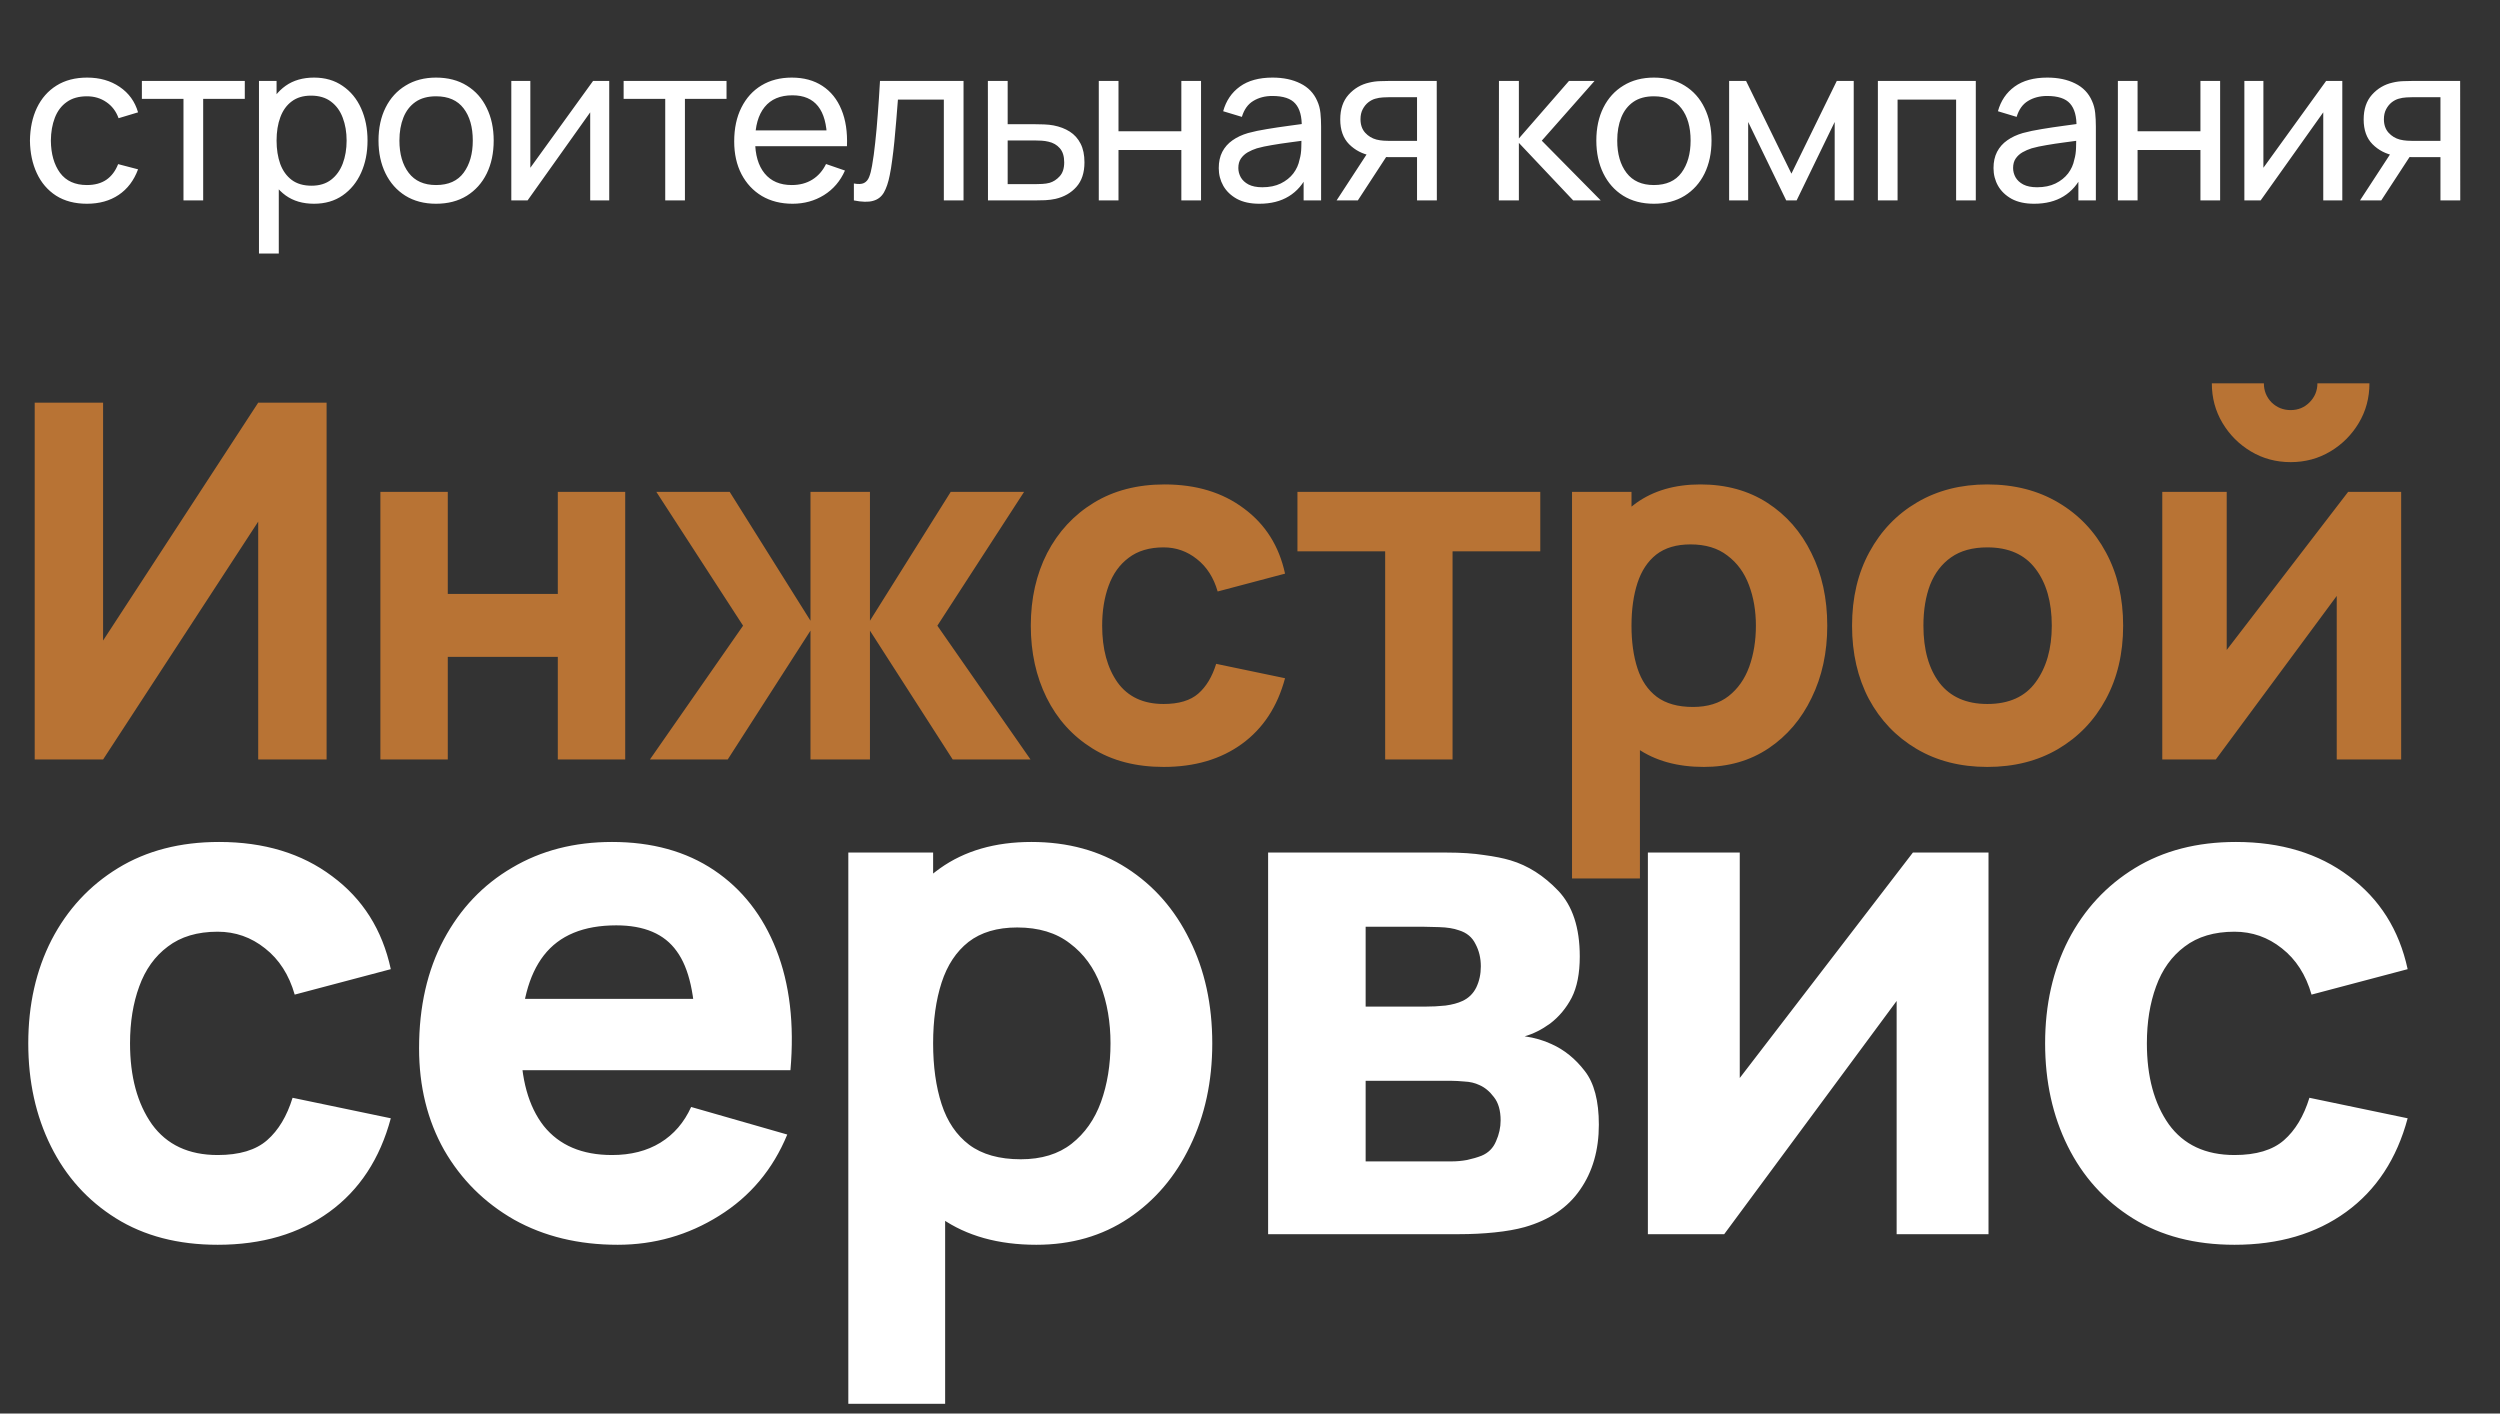
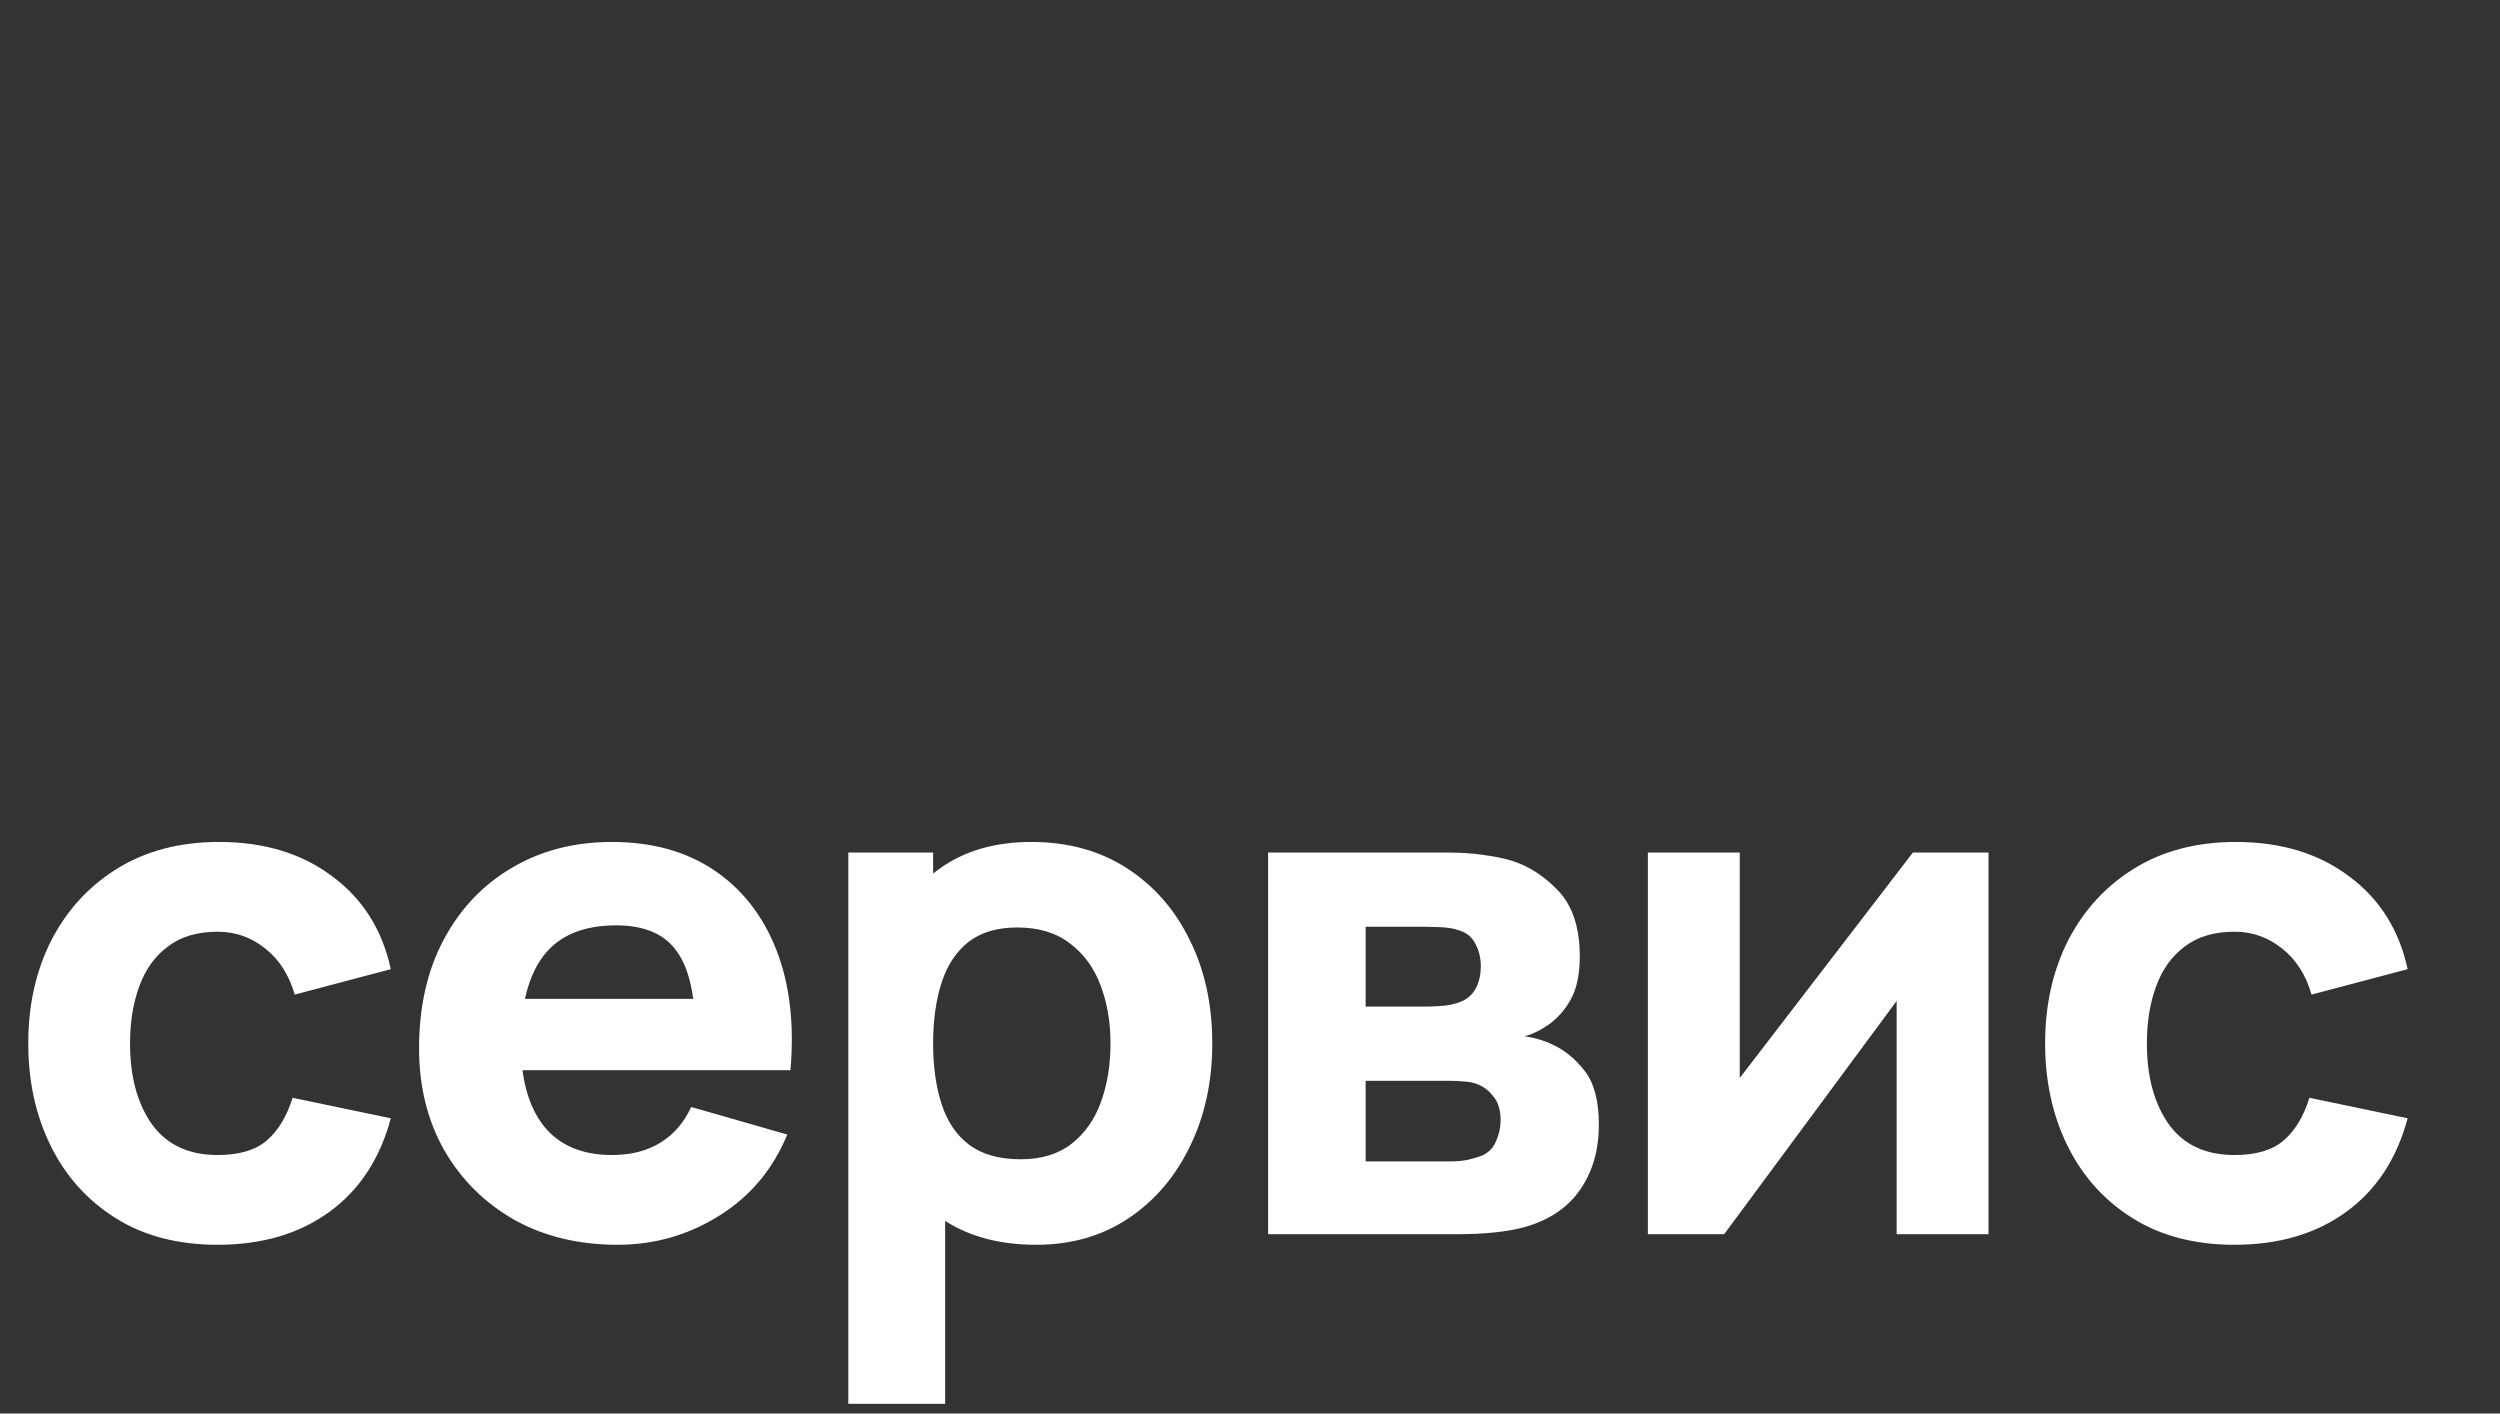
<svg xmlns="http://www.w3.org/2000/svg" width="237" height="134" viewBox="0 0 237 134" fill="none">
  <rect x="0" y="0" width="237" height="134" fill="#333333" stroke="none" />
-   <path d="M8.241 19.315C7.094 19.315 6.119 19.059 5.315 18.549C4.518 18.032 3.909 17.322 3.49 16.419C3.07 15.517 2.853 14.489 2.839 13.336C2.853 12.154 3.073 11.115 3.5 10.22C3.934 9.318 4.552 8.615 5.357 8.112C6.161 7.608 7.129 7.356 8.262 7.356C9.458 7.356 10.486 7.65 11.346 8.238C12.213 8.825 12.794 9.629 13.088 10.65L11.241 11.206C11.004 10.549 10.616 10.038 10.077 9.675C9.546 9.311 8.934 9.129 8.241 9.129C7.465 9.129 6.825 9.311 6.322 9.675C5.818 10.031 5.444 10.528 5.199 11.164C4.955 11.794 4.829 12.517 4.822 13.336C4.836 14.594 5.126 15.612 5.692 16.388C6.266 17.157 7.115 17.542 8.241 17.542C8.983 17.542 9.598 17.374 10.088 17.038C10.577 16.696 10.948 16.203 11.199 15.559L13.088 16.052C12.696 17.108 12.084 17.916 11.252 18.476C10.42 19.035 9.416 19.315 8.241 19.315ZM17.394 19V9.37H13.45V7.671H23.206V9.37H19.261V19H17.394ZM29.765 19.315C28.702 19.315 27.807 19.052 27.079 18.528C26.352 17.997 25.8 17.28 25.422 16.378C25.051 15.469 24.866 14.451 24.866 13.325C24.866 12.185 25.051 11.164 25.422 10.262C25.8 9.36 26.352 8.65 27.079 8.133C27.814 7.615 28.712 7.356 29.775 7.356C30.824 7.356 31.726 7.619 32.481 8.143C33.244 8.661 33.828 9.37 34.233 10.273C34.639 11.175 34.842 12.192 34.842 13.325C34.842 14.458 34.639 15.476 34.233 16.378C33.828 17.28 33.244 17.997 32.481 18.528C31.726 19.052 30.821 19.315 29.765 19.315ZM24.551 24.035V7.671H26.219V16.01H26.429V24.035H24.551ZM29.534 17.605C30.282 17.605 30.901 17.416 31.391 17.038C31.88 16.661 32.247 16.15 32.492 15.507C32.737 14.857 32.859 14.129 32.859 13.325C32.859 12.528 32.737 11.808 32.492 11.164C32.254 10.521 31.884 10.01 31.38 9.633C30.884 9.255 30.251 9.066 29.482 9.066C28.747 9.066 28.139 9.248 27.656 9.612C27.174 9.968 26.814 10.468 26.576 11.112C26.338 11.748 26.219 12.486 26.219 13.325C26.219 14.15 26.335 14.888 26.565 15.538C26.803 16.182 27.167 16.689 27.656 17.059C28.146 17.423 28.772 17.605 29.534 17.605ZM41.337 19.315C40.211 19.315 39.239 19.059 38.421 18.549C37.61 18.038 36.984 17.332 36.543 16.43C36.103 15.528 35.882 14.493 35.882 13.325C35.882 12.136 36.106 11.094 36.554 10.199C37.001 9.304 37.634 8.608 38.452 8.112C39.271 7.608 40.232 7.356 41.337 7.356C42.47 7.356 43.446 7.612 44.264 8.122C45.082 8.626 45.708 9.329 46.141 10.231C46.582 11.126 46.802 12.157 46.802 13.325C46.802 14.507 46.582 15.549 46.141 16.451C45.701 17.346 45.071 18.049 44.253 18.559C43.435 19.063 42.463 19.315 41.337 19.315ZM41.337 17.542C42.512 17.542 43.386 17.15 43.959 16.367C44.533 15.584 44.82 14.57 44.82 13.325C44.82 12.045 44.529 11.028 43.949 10.273C43.369 9.51 42.498 9.129 41.337 9.129C40.547 9.129 39.897 9.308 39.386 9.664C38.876 10.021 38.494 10.514 38.243 11.143C37.991 11.773 37.865 12.5 37.865 13.325C37.865 14.598 38.159 15.619 38.746 16.388C39.334 17.157 40.197 17.542 41.337 17.542ZM57.755 7.671V19H55.951V10.65L50.014 19H48.472V7.671H50.276V15.905L56.224 7.671H57.755ZM63.064 19V9.37H59.12V7.671H68.875V9.37H64.931V19H63.064ZM75.14 19.315C74.028 19.315 73.056 19.07 72.224 18.58C71.399 18.084 70.756 17.395 70.294 16.514C69.833 15.626 69.602 14.591 69.602 13.409C69.602 12.171 69.829 11.101 70.284 10.199C70.738 9.29 71.371 8.591 72.182 8.101C73.001 7.605 73.959 7.356 75.056 7.356C76.196 7.356 77.165 7.619 77.962 8.143C78.766 8.668 79.368 9.416 79.766 10.388C80.172 11.36 80.347 12.517 80.291 13.86H78.403V13.189C78.382 11.797 78.098 10.759 77.553 10.073C77.007 9.381 76.196 9.035 75.119 9.035C73.966 9.035 73.088 9.405 72.487 10.147C71.885 10.888 71.584 11.951 71.584 13.336C71.584 14.671 71.885 15.706 72.487 16.441C73.088 17.175 73.945 17.542 75.056 17.542C75.805 17.542 76.455 17.371 77.007 17.028C77.56 16.685 77.993 16.192 78.308 15.549L80.102 16.168C79.661 17.168 78.997 17.944 78.109 18.497C77.228 19.042 76.238 19.315 75.14 19.315ZM70.955 13.86V12.36H79.326V13.86H70.955ZM80.948 19V17.395C81.367 17.472 81.686 17.458 81.902 17.353C82.126 17.241 82.29 17.049 82.395 16.776C82.507 16.497 82.598 16.147 82.668 15.727C82.787 15.063 82.888 14.322 82.972 13.503C83.063 12.685 83.144 11.79 83.214 10.818C83.29 9.839 83.361 8.79 83.423 7.671H91.343V19H89.476V9.444H85.123C85.081 10.087 85.028 10.748 84.965 11.427C84.909 12.105 84.85 12.766 84.787 13.409C84.724 14.045 84.654 14.64 84.577 15.192C84.507 15.738 84.43 16.21 84.347 16.608C84.214 17.294 84.028 17.843 83.791 18.255C83.553 18.661 83.21 18.923 82.763 19.042C82.315 19.168 81.71 19.154 80.948 19ZM93.66 19L93.65 7.671H95.527V11.773H97.971C98.3 11.773 98.636 11.78 98.978 11.794C99.321 11.808 99.618 11.839 99.87 11.888C100.457 12 100.971 12.196 101.412 12.475C101.852 12.755 102.195 13.136 102.44 13.619C102.685 14.094 102.807 14.685 102.807 15.392C102.807 16.371 102.552 17.147 102.041 17.72C101.538 18.287 100.877 18.664 100.059 18.853C99.779 18.916 99.457 18.958 99.094 18.979C98.737 18.993 98.398 19 98.076 19H93.66ZM95.527 17.458H98.108C98.317 17.458 98.552 17.451 98.81 17.437C99.069 17.423 99.3 17.388 99.503 17.332C99.859 17.227 100.178 17.021 100.457 16.713C100.744 16.406 100.887 15.965 100.887 15.392C100.887 14.811 100.748 14.364 100.468 14.049C100.195 13.734 99.835 13.528 99.387 13.43C99.185 13.381 98.971 13.35 98.748 13.336C98.524 13.322 98.31 13.315 98.108 13.315H95.527V17.458ZM104.165 19V7.671H106.033V12.444H111.991V7.671H113.858V19H111.991V14.217H106.033V19H104.165ZM119.387 19.315C118.541 19.315 117.831 19.161 117.258 18.853C116.691 18.538 116.261 18.126 115.968 17.615C115.681 17.105 115.538 16.545 115.538 15.937C115.538 15.343 115.649 14.829 115.873 14.395C116.104 13.954 116.426 13.591 116.838 13.304C117.251 13.01 117.744 12.78 118.317 12.612C118.856 12.465 119.457 12.339 120.122 12.234C120.793 12.122 121.471 12.021 122.157 11.93C122.842 11.839 123.482 11.752 124.076 11.668L123.405 12.056C123.426 11.049 123.223 10.304 122.796 9.822C122.377 9.339 121.65 9.098 120.615 9.098C119.929 9.098 119.328 9.255 118.81 9.57C118.3 9.877 117.94 10.381 117.73 11.08L115.957 10.545C116.23 9.552 116.758 8.773 117.541 8.206C118.324 7.64 119.356 7.356 120.636 7.356C121.663 7.356 122.545 7.542 123.279 7.912C124.02 8.276 124.552 8.829 124.873 9.57C125.034 9.919 125.136 10.301 125.178 10.713C125.219 11.119 125.24 11.545 125.24 11.993V19H123.583V16.283L123.971 16.535C123.545 17.451 122.947 18.143 122.177 18.612C121.415 19.08 120.485 19.315 119.387 19.315ZM119.67 17.752C120.342 17.752 120.922 17.633 121.412 17.395C121.908 17.15 122.307 16.832 122.608 16.441C122.908 16.042 123.104 15.608 123.195 15.14C123.3 14.79 123.356 14.402 123.363 13.975C123.377 13.542 123.384 13.21 123.384 12.979L124.034 13.262C123.426 13.346 122.828 13.427 122.24 13.503C121.653 13.58 121.097 13.664 120.573 13.755C120.048 13.839 119.576 13.941 119.156 14.059C118.849 14.157 118.559 14.283 118.286 14.437C118.02 14.591 117.803 14.79 117.635 15.035C117.475 15.273 117.394 15.57 117.394 15.927C117.394 16.234 117.471 16.528 117.625 16.808C117.786 17.087 118.031 17.315 118.359 17.489C118.695 17.664 119.132 17.752 119.67 17.752ZM134.335 19V14.899H131.891C131.604 14.899 131.286 14.888 130.936 14.867C130.594 14.839 130.272 14.801 129.971 14.752C129.153 14.598 128.461 14.238 127.894 13.671C127.335 13.105 127.055 12.322 127.055 11.322C127.055 10.35 127.317 9.57 127.842 8.982C128.373 8.388 129.027 8.003 129.803 7.829C130.153 7.745 130.506 7.699 130.863 7.692C131.227 7.678 131.534 7.671 131.786 7.671H136.202L136.213 19H134.335ZM126.709 19L129.72 14.384H131.734L128.723 19H126.709ZM131.755 13.357H134.335V9.213H131.755C131.594 9.213 131.38 9.22 131.115 9.234C130.856 9.248 130.608 9.29 130.37 9.36C130.146 9.423 129.926 9.538 129.709 9.706C129.499 9.874 129.324 10.091 129.185 10.357C129.045 10.622 128.975 10.937 128.975 11.301C128.975 11.825 129.122 12.252 129.415 12.58C129.709 12.902 130.066 13.119 130.485 13.231C130.716 13.287 130.943 13.322 131.167 13.336C131.398 13.35 131.594 13.357 131.755 13.357ZM142.09 19L142.101 7.671H143.989V13.126L148.741 7.671H151.164L146.16 13.336L151.751 19H149.14L143.989 13.545V19H142.09ZM156.787 19.315C155.661 19.315 154.689 19.059 153.87 18.549C153.059 18.038 152.433 17.332 151.993 16.43C151.552 15.528 151.332 14.493 151.332 13.325C151.332 12.136 151.556 11.094 152.003 10.199C152.451 9.304 153.084 8.608 153.902 8.112C154.72 7.608 155.682 7.356 156.787 7.356C157.919 7.356 158.895 7.612 159.713 8.122C160.531 8.626 161.157 9.329 161.591 10.231C162.031 11.126 162.252 12.157 162.252 13.325C162.252 14.507 162.031 15.549 161.591 16.451C161.15 17.346 160.521 18.049 159.703 18.559C158.884 19.063 157.912 19.315 156.787 19.315ZM156.787 17.542C157.961 17.542 158.835 17.15 159.409 16.367C159.982 15.584 160.269 14.57 160.269 13.325C160.269 12.045 159.979 11.028 159.398 10.273C158.818 9.51 157.947 9.129 156.787 9.129C155.996 9.129 155.346 9.308 154.835 9.664C154.325 10.021 153.944 10.514 153.692 11.143C153.44 11.773 153.314 12.5 153.314 13.325C153.314 14.598 153.608 15.619 154.196 16.388C154.783 17.157 155.647 17.542 156.787 17.542ZM163.921 19V7.671H165.526L169.827 16.462L174.128 7.671H175.733V19H173.928V11.563L170.32 19H169.334L165.726 11.563V19H163.921ZM178.023 19V7.671H187.306V19H185.439V9.444H179.89V19H178.023ZM192.835 19.315C191.988 19.315 191.279 19.161 190.705 18.853C190.139 18.538 189.709 18.126 189.415 17.615C189.128 17.105 188.985 16.545 188.985 15.937C188.985 15.343 189.097 14.829 189.321 14.395C189.551 13.954 189.873 13.591 190.286 13.304C190.698 13.01 191.191 12.78 191.765 12.612C192.303 12.465 192.905 12.339 193.569 12.234C194.24 12.122 194.919 12.021 195.604 11.93C196.289 11.839 196.929 11.752 197.523 11.668L196.852 12.056C196.873 11.049 196.67 10.304 196.244 9.822C195.824 9.339 195.097 9.098 194.062 9.098C193.377 9.098 192.775 9.255 192.258 9.57C191.747 9.877 191.387 10.381 191.177 11.08L189.404 10.545C189.677 9.552 190.205 8.773 190.988 8.206C191.772 7.64 192.803 7.356 194.083 7.356C195.111 7.356 195.992 7.542 196.726 7.912C197.468 8.276 197.999 8.829 198.321 9.57C198.482 9.919 198.583 10.301 198.625 10.713C198.667 11.119 198.688 11.545 198.688 11.993V19H197.03V16.283L197.419 16.535C196.992 17.451 196.394 18.143 195.625 18.612C194.863 19.08 193.932 19.315 192.835 19.315ZM193.118 17.752C193.789 17.752 194.37 17.633 194.859 17.395C195.356 17.15 195.754 16.832 196.055 16.441C196.356 16.042 196.551 15.608 196.642 15.14C196.747 14.79 196.803 14.402 196.81 13.975C196.824 13.542 196.831 13.21 196.831 12.979L197.481 13.262C196.873 13.346 196.275 13.427 195.688 13.503C195.1 13.58 194.544 13.664 194.02 13.755C193.495 13.839 193.023 13.941 192.604 14.059C192.296 14.157 192.006 14.283 191.733 14.437C191.467 14.591 191.251 14.79 191.083 15.035C190.922 15.273 190.842 15.57 190.842 15.927C190.842 16.234 190.918 16.528 191.072 16.808C191.233 17.087 191.478 17.315 191.807 17.489C192.142 17.664 192.579 17.752 193.118 17.752ZM200.775 19V7.671H202.642V12.444H208.601V7.671H210.468V19H208.601V14.217H202.642V19H200.775ZM222.05 7.671V19H220.245V10.65L214.308 19H212.766V7.671H214.57V15.905L220.518 7.671H222.05ZM231.355 19V14.899H228.911C228.624 14.899 228.306 14.888 227.956 14.867C227.613 14.839 227.292 14.801 226.991 14.752C226.173 14.598 225.48 14.238 224.914 13.671C224.354 13.105 224.075 12.322 224.075 11.322C224.075 10.35 224.337 9.57 224.861 8.982C225.393 8.388 226.047 8.003 226.823 7.829C227.173 7.745 227.526 7.699 227.883 7.692C228.246 7.678 228.554 7.671 228.806 7.671H233.222L233.232 19H231.355ZM223.729 19L226.739 14.384H228.753L225.743 19H223.729ZM228.774 13.357H231.355V9.213H228.774C228.613 9.213 228.4 9.22 228.134 9.234C227.876 9.248 227.627 9.29 227.39 9.36C227.166 9.423 226.945 9.538 226.729 9.706C226.519 9.874 226.344 10.091 226.204 10.357C226.064 10.622 225.994 10.937 225.994 11.301C225.994 11.825 226.141 12.252 226.435 12.58C226.729 12.902 227.085 13.119 227.505 13.231C227.736 13.287 227.963 13.322 228.187 13.336C228.417 13.35 228.613 13.357 228.774 13.357Z" fill="white" />
-   <path d="M30.962 72H24.478V49.448L9.773 72H3.289V38.172H9.773V60.724L24.478 38.172H30.962V72ZM36.06 72V46.629H42.45V56.308H52.88V46.629H59.27V72H52.88V62.274H42.45V72H36.06ZM61.611 72L70.443 59.315L62.221 46.629H69.175L76.833 58.845V46.629H82.471V58.845L90.129 46.629H97.083L88.861 59.315L97.694 72H90.317L82.471 59.784V72H76.833V59.784L68.987 72H61.611ZM110.311 72.705C107.68 72.705 105.425 72.118 103.546 70.943C101.666 69.768 100.226 68.171 99.223 66.151C98.221 64.13 97.72 61.852 97.72 59.315C97.72 56.746 98.237 54.452 99.27 52.431C100.32 50.411 101.792 48.822 103.687 47.663C105.582 46.504 107.821 45.924 110.405 45.924C113.397 45.924 115.902 46.684 117.923 48.203C119.959 49.706 121.258 51.766 121.822 54.381L115.433 56.073C115.057 54.757 114.399 53.731 113.459 52.995C112.535 52.259 111.486 51.891 110.311 51.891C108.965 51.891 107.86 52.22 106.999 52.878C106.138 53.52 105.503 54.405 105.096 55.532C104.689 56.644 104.485 57.905 104.485 59.315C104.485 61.523 104.971 63.316 105.942 64.694C106.929 66.057 108.385 66.738 110.311 66.738C111.752 66.738 112.848 66.409 113.6 65.751C114.352 65.093 114.916 64.154 115.292 62.932L121.822 64.295C121.102 66.988 119.739 69.064 117.735 70.52C115.73 71.977 113.256 72.705 110.311 72.705ZM131.313 72V52.267H122.997V46.629H146.019V52.267H137.703V72H131.313ZM161.525 72.705C159.004 72.705 156.898 72.118 155.206 70.943C153.515 69.768 152.238 68.171 151.377 66.151C150.531 64.13 150.108 61.852 150.108 59.315C150.108 56.777 150.531 54.499 151.377 52.478C152.223 50.458 153.468 48.861 155.112 47.686C156.757 46.511 158.785 45.924 161.197 45.924C163.624 45.924 165.738 46.504 167.539 47.663C169.34 48.822 170.734 50.411 171.721 52.431C172.723 54.436 173.224 56.73 173.224 59.315C173.224 61.852 172.731 64.13 171.744 66.151C170.773 68.171 169.411 69.768 167.657 70.943C165.903 72.118 163.859 72.705 161.525 72.705ZM149.028 83.276V46.629H154.666V64.013H155.465V83.276H149.028ZM160.492 67.02C161.87 67.02 162.998 66.675 163.875 65.986C164.752 65.297 165.402 64.373 165.824 63.214C166.247 62.039 166.459 60.74 166.459 59.315C166.459 57.905 166.239 56.621 165.801 55.462C165.362 54.287 164.681 53.355 163.757 52.666C162.849 51.962 161.682 51.609 160.257 51.609C158.926 51.609 157.845 51.93 157.015 52.572C156.201 53.215 155.606 54.115 155.23 55.274C154.854 56.433 154.666 57.78 154.666 59.315C154.666 60.849 154.854 62.196 155.23 63.355C155.606 64.514 156.216 65.415 157.062 66.057C157.923 66.699 159.067 67.02 160.492 67.02ZM188.401 72.705C185.848 72.705 183.609 72.133 181.682 70.99C179.756 69.847 178.253 68.273 177.172 66.268C176.107 64.248 175.575 61.93 175.575 59.315C175.575 56.668 176.123 54.342 177.219 52.337C178.315 50.317 179.827 48.743 181.753 47.616C183.679 46.488 185.895 45.924 188.401 45.924C190.954 45.924 193.193 46.496 195.12 47.639C197.062 48.782 198.573 50.364 199.653 52.385C200.734 54.389 201.274 56.699 201.274 59.315C201.274 61.946 200.726 64.271 199.63 66.291C198.549 68.296 197.038 69.87 195.096 71.013C193.17 72.141 190.938 72.705 188.401 72.705ZM188.401 66.738C190.453 66.738 191.98 66.049 192.982 64.671C194 63.277 194.509 61.491 194.509 59.315C194.509 57.059 193.992 55.258 192.958 53.911C191.94 52.565 190.421 51.891 188.401 51.891C187.007 51.891 185.864 52.204 184.971 52.831C184.079 53.457 183.413 54.326 182.974 55.438C182.552 56.55 182.34 57.842 182.34 59.315C182.34 61.585 182.849 63.394 183.867 64.741C184.901 66.072 186.412 66.738 188.401 66.738ZM217.153 43.81C215.774 43.81 214.522 43.473 213.394 42.8C212.266 42.126 211.366 41.226 210.692 40.098C210.019 38.971 209.682 37.718 209.682 36.34H214.615C214.615 37.044 214.858 37.647 215.344 38.148C215.845 38.634 216.448 38.877 217.153 38.877C217.857 38.877 218.452 38.634 218.938 38.148C219.439 37.647 219.69 37.044 219.69 36.34H224.623C224.623 37.718 224.286 38.971 223.613 40.098C222.939 41.226 222.039 42.126 220.911 42.8C219.784 43.473 218.531 43.81 217.153 43.81ZM227.63 46.629V72H221.522V56.495L210.058 72H204.984V46.629H211.092V61.617L222.603 46.629H227.63Z" fill="#B87334" />
  <path d="M20.634 118.005C16.883 118.005 13.667 117.167 10.987 115.493C8.307 113.818 6.253 111.54 4.824 108.659C3.394 105.778 2.68 102.529 2.68 98.911C2.68 95.249 3.417 91.978 4.891 89.097C6.387 86.216 8.486 83.949 11.188 82.297C13.89 80.644 17.084 79.818 20.768 79.818C25.034 79.818 28.607 80.901 31.488 83.067C34.391 85.211 36.244 88.148 37.048 91.877L27.937 94.289C27.401 92.413 26.463 90.95 25.123 89.901C23.805 88.851 22.309 88.326 20.634 88.326C18.714 88.326 17.14 88.795 15.911 89.733C14.683 90.649 13.779 91.91 13.198 93.518C12.617 95.104 12.327 96.902 12.327 98.911C12.327 102.06 13.019 104.617 14.404 106.582C15.811 108.525 17.888 109.497 20.634 109.497C22.689 109.497 24.252 109.028 25.324 108.09C26.396 107.152 27.2 105.812 27.736 104.07L37.048 106.013C36.021 109.854 34.078 112.813 31.22 114.89C28.361 116.967 24.833 118.005 20.634 118.005ZM58.554 118.005C54.847 118.005 51.575 117.212 48.739 115.627C45.925 114.019 43.715 111.819 42.107 109.028C40.521 106.214 39.728 102.998 39.728 99.38C39.728 95.428 40.51 91.989 42.073 89.063C43.636 86.138 45.791 83.871 48.538 82.263C51.285 80.633 54.445 79.818 58.018 79.818C61.814 79.818 65.041 80.711 67.699 82.498C70.356 84.284 72.321 86.796 73.594 90.035C74.867 93.273 75.314 97.08 74.934 101.457H65.923V98.108C65.923 94.423 65.332 91.776 64.148 90.169C62.987 88.538 61.077 87.723 58.42 87.723C55.316 87.723 53.027 88.672 51.553 90.571C50.101 92.446 49.376 95.227 49.376 98.911C49.376 102.283 50.101 104.896 51.553 106.75C53.027 108.581 55.182 109.497 58.018 109.497C59.804 109.497 61.334 109.106 62.607 108.324C63.88 107.543 64.852 106.415 65.521 104.941L74.633 107.554C73.27 110.859 71.115 113.427 68.168 115.258C65.242 117.089 62.038 118.005 58.554 118.005ZM46.562 101.457V94.691H70.546V101.457H46.562ZM98.242 118.005C94.646 118.005 91.642 117.167 89.231 115.493C86.819 113.818 84.999 111.54 83.771 108.659C82.565 105.778 81.962 102.529 81.962 98.911C81.962 95.294 82.565 92.044 83.771 89.164C84.977 86.283 86.752 84.005 89.097 82.33C91.442 80.655 94.334 79.818 97.773 79.818C101.234 79.818 104.249 80.644 106.817 82.297C109.385 83.949 111.373 86.216 112.779 89.097C114.209 91.955 114.923 95.227 114.923 98.911C114.923 102.529 114.22 105.778 112.813 108.659C111.428 111.54 109.485 113.818 106.984 115.493C104.483 117.167 101.569 118.005 98.242 118.005ZM80.421 133.079V80.823H88.46V105.611H89.599V133.079H80.421ZM96.768 109.899C98.733 109.899 100.341 109.407 101.591 108.425C102.842 107.442 103.769 106.125 104.372 104.472C104.975 102.797 105.276 100.944 105.276 98.911C105.276 96.902 104.963 95.07 104.338 93.418C103.713 91.743 102.741 90.414 101.424 89.432C100.129 88.427 98.465 87.924 96.433 87.924C94.534 87.924 92.994 88.382 91.81 89.298C90.649 90.213 89.8 91.497 89.264 93.15C88.728 94.802 88.46 96.723 88.46 98.911C88.46 101.1 88.728 103.02 89.264 104.673C89.8 106.326 90.671 107.61 91.877 108.525C93.105 109.441 94.736 109.899 96.768 109.899ZM120.217 117V80.823H137.167C138.507 80.823 139.679 80.901 140.684 81.057C141.689 81.191 142.527 81.359 143.197 81.56C144.849 82.051 146.357 83.011 147.719 84.441C149.081 85.87 149.762 87.947 149.762 90.671C149.762 92.279 149.505 93.585 148.992 94.59C148.478 95.573 147.797 96.388 146.948 97.036C146.546 97.326 146.144 97.572 145.742 97.772C145.34 97.974 144.938 98.13 144.536 98.242C145.474 98.376 146.323 98.621 147.082 98.978C148.288 99.514 149.338 100.363 150.231 101.524C151.124 102.663 151.571 104.36 151.571 106.616C151.571 109.028 150.979 111.082 149.796 112.779C148.634 114.477 146.881 115.66 144.536 116.33C143.733 116.553 142.783 116.721 141.689 116.833C140.617 116.944 139.49 117 138.306 117H120.217ZM129.463 110.1H137.636C138.105 110.1 138.585 110.055 139.076 109.966C139.59 109.854 140.048 109.72 140.45 109.564C141.097 109.296 141.555 108.838 141.823 108.19C142.114 107.543 142.259 106.884 142.259 106.214C142.259 105.276 142.047 104.539 141.622 104.003C141.22 103.467 140.762 103.087 140.249 102.864C139.825 102.663 139.356 102.551 138.842 102.529C138.351 102.484 137.949 102.462 137.636 102.462H129.463V110.1ZM129.463 95.428H135.023C135.738 95.428 136.408 95.394 137.033 95.327C137.681 95.238 138.217 95.093 138.641 94.892C139.222 94.624 139.657 94.199 139.947 93.619C140.238 93.016 140.383 92.346 140.383 91.609C140.383 90.827 140.215 90.124 139.88 89.499C139.568 88.851 139.043 88.416 138.306 88.192C137.815 88.014 137.189 87.913 136.43 87.891C135.693 87.868 135.224 87.857 135.023 87.857H129.463V95.428ZM188.511 80.823V117H179.801V94.892L163.455 117H156.219V80.823H164.929V102.194L181.342 80.823H188.511ZM211.831 118.005C208.079 118.005 204.864 117.167 202.184 115.493C199.504 113.818 197.45 111.54 196.02 108.659C194.591 105.778 193.877 102.529 193.877 98.911C193.877 95.249 194.613 91.978 196.087 89.097C197.584 86.216 199.683 83.949 202.385 82.297C205.087 80.644 208.28 79.818 211.965 79.818C216.23 79.818 219.804 80.901 222.684 83.067C225.587 85.211 227.441 88.148 228.245 91.877L219.134 94.289C218.598 92.413 217.66 90.95 216.32 89.901C215.002 88.851 213.506 88.326 211.831 88.326C209.911 88.326 208.336 88.795 207.108 89.733C205.88 90.649 204.975 91.91 204.395 93.518C203.814 95.104 203.524 96.902 203.524 98.911C203.524 102.06 204.216 104.617 205.601 106.582C207.008 108.525 209.084 109.497 211.831 109.497C213.886 109.497 215.449 109.028 216.521 108.09C217.593 107.152 218.397 105.812 218.933 104.07L228.245 106.013C227.218 109.854 225.275 112.813 222.416 114.89C219.558 116.967 216.029 118.005 211.831 118.005Z" fill="white" />
</svg>